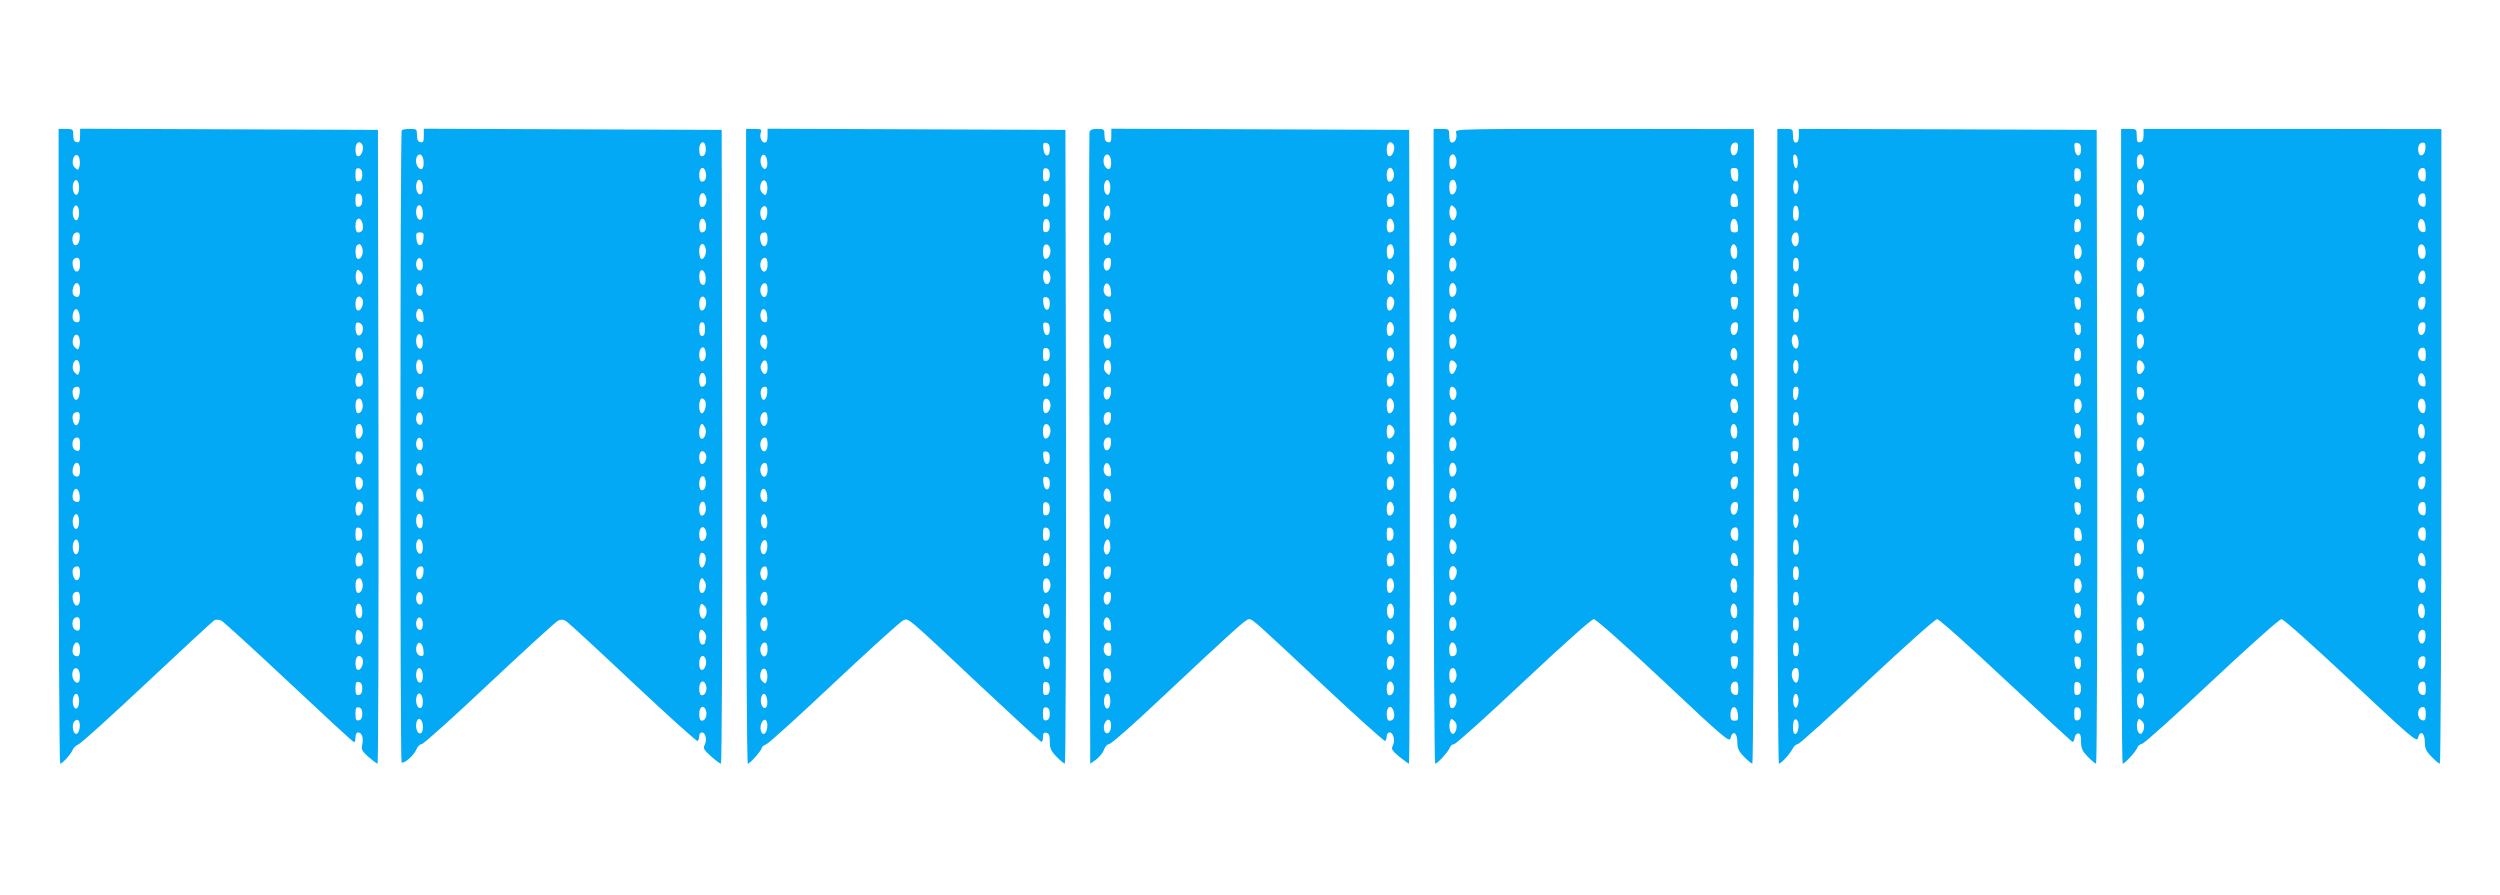
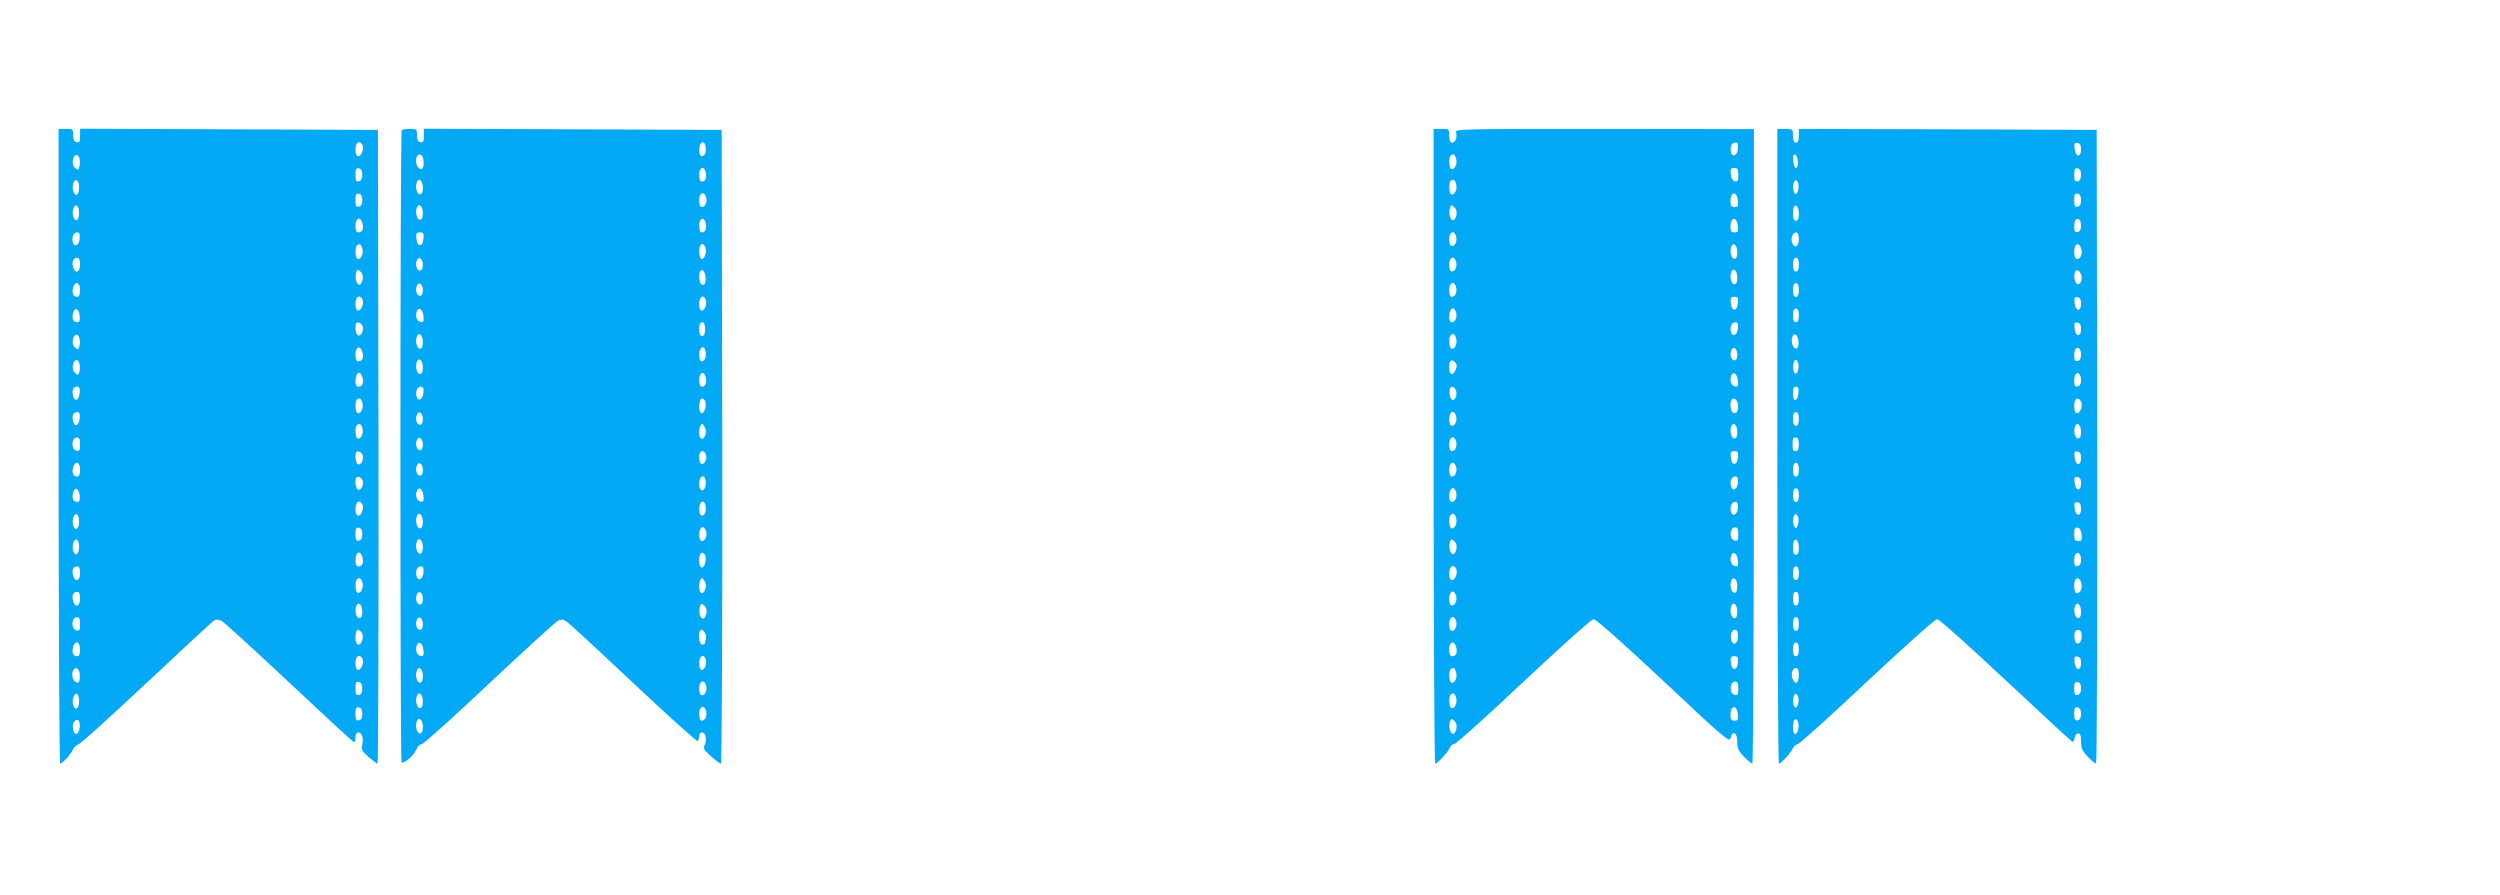
<svg xmlns="http://www.w3.org/2000/svg" version="1.0" width="1280pt" height="458pt" viewBox="0 0 1280 458" preserveAspectRatio="xMidYMid meet">
  <g transform="translate(0,458) scale(0.1,-0.1)" fill="#03a9f4" stroke="none">
    <path d="M300 2295 c0 -894 4 -1625 8 -1625 12 0 58 52 65 73 4 9 17 21 29 26 13 5 171 148 351 317 181 170 336 313 344 318 9 5 24 4 37 -2 11 -6 167 -148 346 -316 179 -168 328 -306 333 -306 4 0 7 11 7 25 0 15 6 25 14 25 19 0 29 -31 20 -65 -5 -22 0 -31 32 -60 22 -19 42 -34 47 -35 4 0 6 730 5 1623 l-3 1622 -762 3 -763 3 0 -36 c0 -29 -3 -36 -17 -33 -13 2 -18 13 -18 36 0 30 -2 32 -37 32 l-38 0 0 -1625z m1555 1544 c11 -16 -4 -59 -20 -59 -10 0 -15 11 -15 35 0 35 20 49 35 24z m-1447 -78 c2 -12 1 -30 -3 -39 -5 -14 -7 -14 -22 0 -11 11 -13 25 -9 43 8 31 30 28 34 -4z m1447 -76 c0 -20 -6 -31 -17 -33 -15 -3 -18 4 -18 33 0 29 3 36 18 33 11 -2 17 -13 17 -33z m-1450 -65 c0 -18 -5 -35 -12 -37 -15 -5 -26 31 -18 58 10 31 30 17 30 -21z m1450 -65 c0 -20 -6 -31 -17 -33 -15 -3 -18 4 -18 33 0 29 3 36 18 33 11 -2 17 -13 17 -33z m-1450 -65 c0 -18 -5 -35 -12 -37 -15 -5 -26 31 -18 58 10 31 30 17 30 -21z m1451 -54 c7 -29 -1 -46 -22 -46 -9 0 -14 11 -14 35 0 41 26 49 36 11z m-1448 -78 c-3 -36 -30 -46 -36 -15 -5 26 5 47 23 47 12 0 15 -8 13 -32z m1448 -53 c7 -26 -11 -59 -27 -49 -10 6 -12 58 -2 67 13 13 23 7 29 -18z m-1446 -80 c0 -41 -26 -49 -36 -11 -7 29 1 46 22 46 9 0 14 -11 14 -35z m1446 -80 c-4 -14 -12 -25 -19 -22 -14 4 -21 41 -12 65 5 14 7 14 22 0 11 -11 13 -25 9 -43z m-1446 -50 c0 -24 -5 -35 -14 -35 -21 0 -29 17 -22 46 10 38 36 30 36 -11z m1445 -46 c11 -16 -4 -59 -20 -59 -10 0 -15 11 -15 35 0 35 20 49 35 24z m-1447 -87 c2 -23 -1 -32 -12 -32 -21 0 -29 17 -22 46 9 34 30 25 34 -14z m1450 -57 c3 -26 -13 -50 -27 -41 -6 4 -11 21 -11 37 0 24 4 30 18 27 9 -2 18 -12 20 -23z m-1450 -64 c2 -12 1 -30 -3 -39 -5 -14 -7 -14 -22 0 -11 11 -13 25 -9 43 8 31 30 28 34 -4z m1448 -65 c7 -29 -1 -46 -22 -46 -9 0 -14 11 -14 35 0 41 26 49 36 11z m-1448 -65 c2 -12 1 -30 -3 -39 -5 -14 -7 -14 -22 0 -11 11 -13 25 -9 43 8 31 30 28 34 -4z m1448 -65 c7 -29 -1 -46 -22 -46 -9 0 -14 10 -14 28 0 47 25 59 36 18z m-1448 -78 c-4 -39 -25 -48 -34 -14 -7 29 1 46 22 46 11 0 14 -9 12 -32z m1448 -53 c7 -26 -11 -59 -27 -49 -10 6 -12 58 -2 67 13 13 23 7 29 -18z m-1448 -77 c-4 -39 -25 -48 -34 -14 -7 29 1 46 22 46 11 0 14 -9 12 -32z m1448 -53 c7 -26 -11 -59 -27 -49 -10 6 -12 58 -2 67 13 13 23 7 29 -18z m-1446 -81 c0 -28 -3 -35 -17 -32 -31 6 -29 68 2 68 11 0 15 -10 15 -36z m1448 -59 c3 -26 -13 -50 -27 -41 -6 4 -11 21 -11 37 0 24 4 30 18 27 9 -2 18 -12 20 -23z m-1448 -70 c0 -24 -5 -35 -14 -35 -21 0 -29 17 -22 46 10 38 36 30 36 -11z m1448 -60 c3 -26 -13 -50 -27 -41 -6 4 -11 21 -11 37 0 24 4 30 18 27 9 -2 18 -12 20 -23z m-1450 -73 c2 -23 -1 -32 -12 -32 -21 0 -29 17 -22 46 9 34 30 25 34 -14z m1447 -43 c11 -16 -4 -59 -20 -59 -10 0 -15 11 -15 35 0 35 20 49 35 24z m-1450 -89 c0 -38 -20 -52 -30 -21 -8 27 3 63 18 58 7 -2 12 -19 12 -37z m1450 -65 c0 -20 -6 -31 -17 -33 -15 -3 -18 4 -18 33 0 29 3 36 18 33 11 -2 17 -13 17 -33z m-1450 -65 c0 -38 -20 -52 -30 -21 -8 27 3 63 18 58 7 -2 12 -19 12 -37z m1451 -54 c7 -29 -1 -46 -22 -46 -9 0 -14 10 -14 28 0 47 25 59 36 18z m-1446 -81 c0 -41 -26 -49 -36 -11 -7 29 1 46 22 46 9 0 14 -11 14 -35z m1446 -50 c7 -26 -11 -59 -27 -49 -10 6 -12 58 -2 67 13 13 23 7 29 -18z m-1446 -80 c0 -41 -26 -49 -36 -11 -7 29 1 46 22 46 9 0 14 -11 14 -35z m1445 -66 c0 -24 -5 -34 -15 -34 -16 0 -25 37 -16 62 10 26 31 8 31 -28z m-1445 -65 c0 -28 -3 -35 -17 -32 -31 6 -29 68 2 68 11 0 15 -10 15 -36z m1446 -78 c-10 -39 -36 -33 -36 7 0 41 9 52 28 33 9 -9 12 -24 8 -40z m-1446 -51 c0 -24 -5 -35 -14 -35 -21 0 -29 17 -22 46 10 38 36 30 36 -11z m1445 -46 c11 -16 -4 -59 -20 -59 -10 0 -15 11 -15 35 0 35 20 49 35 24z m-1447 -78 c2 -12 1 -29 -2 -38 -9 -22 -36 2 -36 32 0 41 32 47 38 6z m1447 -76 c0 -20 -6 -31 -17 -33 -15 -3 -18 4 -18 33 0 29 3 36 18 33 11 -2 17 -13 17 -33z m-1450 -65 c0 -38 -20 -52 -30 -21 -8 27 3 63 18 58 7 -2 12 -19 12 -37z m1450 -65 c0 -20 -6 -31 -17 -33 -15 -3 -18 4 -18 33 0 29 3 36 18 33 11 -2 17 -13 17 -33z m-1447 -71 c-2 -15 -8 -29 -15 -31 -18 -6 -28 44 -13 63 18 20 32 4 28 -32z" />
    <path d="M2057 3913 c-9 -8 -9 -3227 -1 -3236 11 -10 62 34 75 64 6 16 19 29 28 29 9 0 165 140 346 311 182 171 340 315 352 321 17 8 28 7 45 -5 13 -9 167 -151 342 -316 176 -165 323 -298 328 -295 4 3 8 14 8 25 0 10 6 19 14 19 19 0 27 -39 14 -64 -9 -17 -5 -25 32 -58 23 -21 47 -38 51 -38 5 0 8 701 7 1623 l-3 1622 -762 3 -763 3 0 -36 c0 -29 -3 -36 -17 -33 -13 2 -18 13 -18 36 0 30 -2 32 -36 32 -19 0 -39 -3 -42 -7z m1555 -80 c6 -28 -3 -53 -18 -53 -9 0 -14 12 -14 35 0 37 25 51 32 18z m-1444 -72 c2 -12 1 -29 -2 -38 -9 -22 -36 2 -36 32 0 41 32 47 38 6z m1445 -62 c7 -27 -1 -49 -19 -49 -9 0 -14 12 -14 35 0 39 24 49 33 14z m-1448 -80 c0 -24 -5 -34 -15 -34 -16 0 -25 37 -16 62 10 26 31 8 31 -28z m1450 -48 c7 -24 -4 -51 -21 -51 -9 0 -14 12 -14 35 0 38 24 50 35 16z m-1450 -82 c0 -24 -5 -34 -15 -34 -16 0 -25 37 -16 62 10 26 31 8 31 -28z m1448 -50 c7 -27 -1 -49 -19 -49 -9 0 -14 12 -14 35 0 39 24 49 33 14z m-1445 -81 c-2 -21 -8 -33 -18 -33 -10 0 -16 12 -18 33 -3 27 0 32 18 32 18 0 21 -5 18 -32z m1445 -50 c7 -25 -10 -61 -24 -53 -5 4 -9 22 -9 41 0 39 24 48 33 12z m-1448 -84 c0 -19 -5 -29 -15 -29 -16 0 -25 28 -16 51 10 25 31 10 31 -22z m1448 -69 c0 -30 -7 -40 -22 -30 -12 7 -15 58 -4 69 11 11 26 -11 26 -39z m-1448 -61 c0 -19 -5 -29 -15 -29 -16 0 -25 28 -16 51 10 25 31 10 31 -22z m1448 -48 c8 -21 -4 -56 -19 -56 -9 0 -14 12 -14 35 0 36 22 50 33 21z m-1445 -85 c3 -27 0 -32 -15 -29 -19 3 -28 30 -19 54 10 26 31 10 34 -25z m1442 -66 c0 -24 -5 -35 -15 -35 -10 0 -15 11 -15 35 0 24 5 35 15 35 10 0 15 -11 15 -35z m-1445 -66 c0 -24 -5 -34 -15 -34 -16 0 -25 37 -16 62 10 26 31 8 31 -28z m1447 -46 c6 -28 -3 -53 -18 -53 -9 0 -14 12 -14 35 0 37 25 51 32 18z m-1447 -84 c0 -24 -5 -34 -15 -34 -16 0 -25 37 -16 62 10 26 31 8 31 -28z m1448 -50 c7 -27 -1 -49 -19 -49 -9 0 -14 12 -14 35 0 39 24 49 33 14z m-1445 -81 c-3 -36 -30 -46 -36 -15 -5 26 5 47 23 47 12 0 15 -8 13 -32z m1444 -46 c7 -24 -9 -65 -22 -57 -16 10 -12 75 4 75 7 0 16 -8 18 -18z m-1447 -88 c0 -19 -5 -29 -15 -29 -16 0 -25 28 -16 51 10 25 31 10 31 -22z m1445 -44 c12 -22 -4 -65 -21 -55 -16 10 -10 75 7 75 2 0 8 -9 14 -20z m-1445 -86 c0 -19 -5 -29 -15 -29 -16 0 -25 28 -16 51 10 25 31 10 31 -22z m1450 -54 c7 -22 -11 -53 -26 -44 -5 3 -9 18 -9 35 0 34 25 40 35 9z m-1450 -76 c0 -19 -5 -29 -15 -29 -16 0 -25 28 -16 51 10 25 31 10 31 -22z m1447 -51 c6 -28 -3 -53 -18 -53 -9 0 -14 12 -14 35 0 37 25 51 32 18z m-1444 -82 c3 -27 0 -32 -15 -29 -19 3 -28 30 -19 54 10 26 31 10 34 -25z m1444 -48 c6 -28 -3 -53 -18 -53 -9 0 -14 12 -14 35 0 37 25 51 32 18z m-1447 -84 c0 -24 -5 -34 -15 -34 -16 0 -25 37 -16 62 10 26 31 8 31 -28z m1450 -48 c7 -24 -4 -51 -21 -51 -9 0 -14 12 -14 35 0 38 24 50 35 16z m-1450 -82 c0 -24 -5 -34 -15 -34 -16 0 -25 37 -16 62 10 26 31 8 31 -28z m1447 -47 c7 -24 -9 -65 -22 -57 -16 10 -12 75 4 75 7 0 16 -8 18 -18z m-1444 -84 c-3 -36 -30 -46 -36 -15 -5 26 5 47 23 47 12 0 15 -8 13 -32z m1442 -48 c12 -22 -4 -65 -21 -55 -16 10 -10 75 7 75 2 0 8 -9 14 -20z m-1445 -86 c0 -19 -5 -29 -15 -29 -16 0 -25 28 -16 51 10 25 31 10 31 -22z m1451 -79 c-4 -14 -12 -25 -19 -22 -14 4 -21 41 -12 65 5 14 7 14 22 0 11 -11 13 -25 9 -43z m-1451 -51 c0 -19 -5 -29 -15 -29 -16 0 -25 28 -16 51 10 25 31 10 31 -22z m1450 -72 c-3 -8 -5 -18 -5 -23 0 -5 -7 -9 -15 -9 -16 0 -22 60 -8 74 11 10 34 -26 28 -42z m-1447 -61 c3 -27 0 -32 -15 -29 -19 3 -28 30 -19 54 10 26 31 10 34 -25z m1445 -45 c8 -21 -4 -56 -19 -56 -9 0 -14 12 -14 35 0 36 22 50 33 21z m-1448 -87 c0 -24 -5 -34 -15 -34 -16 0 -25 37 -16 62 10 26 31 8 31 -28z m1450 -48 c7 -24 -4 -51 -21 -51 -9 0 -14 12 -14 35 0 38 24 50 35 16z m-1450 -82 c0 -24 -5 -34 -15 -34 -16 0 -25 37 -16 62 10 26 31 8 31 -28z m1450 -48 c7 -24 -4 -51 -21 -51 -9 0 -14 12 -14 35 0 38 24 50 35 16z m-1450 -82 c0 -24 -5 -34 -15 -34 -16 0 -25 37 -16 62 10 26 31 8 31 -28z" />
-     <path d="M3820 2295 c0 -951 4 -1625 9 -1625 11 0 71 68 71 81 0 5 10 13 23 18 13 5 171 148 351 318 180 169 338 312 351 317 28 11 8 28 404 -344 161 -151 297 -276 302 -278 5 -2 9 8 9 23 0 20 4 26 18 23 13 -3 17 -13 17 -45 0 -34 6 -48 34 -77 19 -20 39 -36 43 -36 4 0 7 730 6 1623 l-3 1622 -762 3 -763 3 0 -36 c0 -24 -5 -35 -14 -35 -18 0 -29 31 -20 54 5 13 -1 16 -35 16 l-41 0 0 -1625z m1555 1520 c0 -43 -29 -40 -33 3 -3 28 0 33 15 30 13 -2 18 -12 18 -33z m-1447 -59 c5 -38 -13 -55 -28 -27 -13 25 -4 64 13 58 7 -2 13 -16 15 -31z m1447 -71 c0 -20 -6 -31 -17 -33 -15 -3 -18 4 -18 33 0 29 3 36 18 33 11 -2 17 -13 17 -33z m-1447 -54 c2 -12 1 -30 -3 -39 -5 -14 -7 -14 -22 0 -11 11 -13 25 -9 43 8 31 30 28 34 -4z m1447 -76 c0 -20 -6 -31 -17 -33 -15 -3 -18 4 -18 33 0 29 3 36 18 33 11 -2 17 -13 17 -33z m-1447 -71 c-2 -15 -8 -29 -15 -31 -18 -6 -28 44 -13 63 18 20 32 4 28 -32z m1447 -60 c0 -19 -6 -30 -17 -32 -14 -3 -18 3 -18 26 0 16 3 32 7 36 14 13 28 -1 28 -30z m-1445 -69 c0 -41 -26 -49 -36 -11 -7 29 1 46 22 46 9 0 14 -11 14 -35z m1448 -54 c4 -24 -15 -54 -29 -45 -11 6 -12 58 -2 68 12 12 28 0 31 -23z m-1448 -76 c0 -37 -22 -49 -34 -19 -9 23 2 54 20 54 9 0 14 -11 14 -35z m1448 -74 c-2 -15 -9 -26 -18 -26 -16 0 -25 37 -16 62 10 25 38 -5 34 -36z m-1448 -56 c0 -37 -22 -49 -34 -19 -9 23 2 54 20 54 9 0 14 -11 14 -35z m1445 -70 c0 -43 -29 -40 -33 3 -3 28 0 33 15 30 13 -2 18 -12 18 -33z m-1447 -63 c2 -23 -1 -32 -11 -32 -19 0 -29 27 -21 52 9 28 29 16 32 -20z m1447 -67 c0 -43 -29 -40 -33 3 -3 28 0 33 15 30 13 -2 18 -12 18 -33z m-1447 -54 c2 -12 1 -30 -3 -39 -5 -14 -7 -14 -22 0 -11 11 -13 25 -9 43 8 31 30 28 34 -4z m1447 -76 c0 -20 -6 -31 -17 -33 -15 -3 -18 4 -18 33 0 29 3 36 18 33 11 -2 17 -13 17 -33z m-1445 -65 c0 -36 -16 -47 -30 -20 -8 14 -8 26 0 40 14 27 30 16 30 -20z m1445 -66 c0 -19 -6 -30 -17 -32 -14 -3 -18 3 -18 26 0 16 3 32 7 36 14 13 28 -1 28 -30z m-1447 -66 c-4 -37 -23 -48 -31 -17 -7 27 1 49 20 49 10 0 13 -9 11 -32z m1450 -57 c4 -24 -15 -54 -29 -45 -11 6 -12 58 -2 68 12 12 28 0 31 -23z m-1448 -76 c0 -37 -22 -49 -34 -19 -9 23 2 54 20 54 9 0 14 -11 14 -35z m1448 -54 c4 -24 -15 -54 -29 -45 -11 6 -12 58 -2 68 12 12 28 0 31 -23z m-1448 -76 c0 -37 -22 -49 -34 -19 -9 23 2 54 20 54 9 0 14 -11 14 -35z m1445 -70 c0 -43 -29 -40 -33 3 -3 28 0 33 15 30 13 -2 18 -12 18 -33z m-1445 -60 c0 -37 -22 -49 -34 -19 -9 23 2 54 20 54 9 0 14 -11 14 -35z m1445 -70 c0 -43 -29 -40 -33 3 -3 28 0 33 15 30 13 -2 18 -12 18 -33z m-1447 -63 c2 -23 -1 -32 -11 -32 -19 0 -29 27 -21 52 9 28 29 16 32 -20z m1447 -67 c0 -20 -6 -31 -17 -33 -15 -3 -18 4 -18 33 0 29 3 36 18 33 11 -2 17 -13 17 -33z m-1447 -59 c5 -37 -13 -55 -27 -29 -12 23 -3 65 13 60 6 -2 12 -16 14 -31z m1447 -71 c0 -20 -6 -31 -17 -33 -15 -3 -18 4 -18 33 0 29 3 36 18 33 11 -2 17 -13 17 -33z m-1447 -71 c-2 -15 -8 -29 -15 -31 -17 -6 -26 33 -13 58 15 28 33 11 28 -27z m1447 -60 c0 -19 -6 -30 -17 -32 -14 -3 -18 3 -18 26 0 16 3 32 7 36 14 13 28 -1 28 -30z m-1445 -69 c0 -37 -22 -49 -34 -19 -9 23 2 54 20 54 9 0 14 -11 14 -35z m1448 -54 c4 -24 -15 -54 -29 -45 -11 6 -12 58 -2 68 12 12 28 0 31 -23z m-1448 -76 c0 -37 -22 -49 -34 -19 -9 23 2 54 20 54 9 0 14 -11 14 -35z m1445 -66 c0 -24 -5 -34 -15 -34 -16 0 -25 37 -16 62 10 26 31 8 31 -28z m-1445 -64 c0 -37 -22 -49 -34 -19 -9 23 2 54 20 54 9 0 14 -11 14 -35z m1448 -74 c-2 -15 -9 -26 -18 -26 -16 0 -25 37 -16 62 10 25 38 -5 34 -36z m-1448 -56 c0 -37 -22 -49 -34 -19 -9 23 2 54 20 54 9 0 14 -11 14 -35z m1445 -70 c0 -43 -29 -40 -33 3 -3 28 0 33 15 30 13 -2 18 -12 18 -33z m-1447 -54 c2 -12 1 -30 -3 -39 -5 -14 -7 -14 -22 0 -11 11 -13 25 -9 43 8 31 30 28 34 -4z m1447 -76 c0 -20 -6 -31 -17 -33 -15 -3 -18 4 -18 33 0 29 3 36 18 33 11 -2 17 -13 17 -33z m-1447 -59 c5 -37 -13 -55 -27 -29 -12 23 -3 65 13 60 6 -2 12 -16 14 -31z m1447 -71 c0 -20 -6 -31 -17 -33 -15 -3 -18 4 -18 33 0 29 3 36 18 33 11 -2 17 -13 17 -33z m-1447 -71 c-2 -15 -8 -29 -15 -31 -17 -6 -26 33 -13 58 15 28 33 11 28 -27z" />
-     <path d="M5578 3903 c-2 -10 -2 -741 0 -1626 l4 -1607 30 21 c16 12 35 35 40 50 6 16 17 29 26 29 10 0 123 99 252 221 391 367 449 419 465 419 18 0 24 -5 394 -352 162 -152 299 -274 303 -272 4 3 8 14 8 25 0 10 7 19 15 19 19 0 30 -43 16 -68 -9 -17 -4 -25 33 -56 25 -20 47 -36 50 -36 3 0 5 730 4 1623 l-3 1622 -762 3 -763 3 0 -36 c0 -29 -3 -36 -17 -33 -13 2 -18 13 -18 36 0 30 -2 32 -36 32 -27 0 -38 -5 -41 -17z m1557 -64 c11 -16 -4 -59 -20 -59 -10 0 -15 11 -15 35 0 35 20 49 35 24z m-1447 -78 c2 -12 1 -29 -2 -38 -9 -22 -36 2 -36 32 0 41 32 47 38 6z m1447 -60 c7 -24 -4 -51 -21 -51 -9 0 -14 12 -14 35 0 38 24 50 35 16z m-1450 -81 c0 -18 -5 -35 -12 -37 -15 -5 -26 31 -18 58 10 31 30 17 30 -21z m1451 -54 c7 -29 -1 -46 -22 -46 -9 0 -14 11 -14 35 0 41 26 49 36 11z m-1451 -76 c0 -35 -21 -53 -31 -26 -9 23 5 68 19 63 7 -2 12 -19 12 -37z m1451 -54 c7 -29 -1 -46 -22 -46 -9 0 -14 11 -14 35 0 41 26 49 36 11z m-1448 -78 c-3 -36 -30 -46 -36 -15 -5 26 5 47 23 47 12 0 15 -8 13 -32z m1448 -53 c7 -26 -11 -59 -27 -49 -10 6 -12 58 -2 67 13 13 23 7 29 -18z m-1448 -77 c-3 -36 -30 -46 -36 -15 -5 26 5 47 23 47 12 0 15 -8 13 -32z m1448 -83 c-4 -14 -12 -25 -19 -22 -14 4 -21 41 -12 65 5 14 7 14 22 0 11 -11 13 -25 9 -43z m-1448 -54 c3 -27 0 -32 -15 -29 -19 3 -28 30 -19 54 10 26 31 10 34 -25z m1447 -42 c11 -16 -4 -59 -20 -59 -10 0 -15 11 -15 35 0 35 20 49 35 24z m-1447 -88 c3 -27 0 -32 -15 -29 -19 3 -28 30 -19 54 10 26 31 10 34 -25z m1447 -50 c7 -24 -4 -51 -21 -51 -9 0 -14 12 -14 35 0 38 24 50 35 16z m-1447 -70 c5 -32 -5 -52 -23 -45 -15 6 -21 55 -8 68 12 12 28 0 31 -23z m1447 -60 c7 -24 -4 -51 -21 -51 -9 0 -14 12 -14 35 0 38 24 50 35 16z m-1447 -70 c2 -12 1 -30 -3 -39 -5 -14 -7 -14 -22 0 -11 11 -13 25 -9 43 8 31 30 28 34 -4z m1447 -60 c7 -24 -4 -51 -21 -51 -9 0 -14 12 -14 35 0 38 24 50 35 16z m-1447 -83 c-3 -36 -30 -46 -36 -15 -5 26 5 47 23 47 12 0 15 -8 13 -32z m1448 -53 c7 -26 -11 -59 -27 -49 -5 3 -9 21 -9 40 0 41 26 48 36 9z m-1448 -77 c-3 -36 -30 -46 -36 -15 -5 26 5 47 23 47 12 0 15 -8 13 -32z m1452 -68 c0 -20 -23 -43 -33 -33 -4 3 -7 18 -7 33 0 15 3 30 7 33 10 10 33 -13 33 -33z m-1452 -62 c-3 -36 -30 -46 -36 -15 -5 26 5 47 23 47 12 0 15 -8 13 -32z m1450 -63 c3 -26 -13 -50 -27 -41 -6 4 -11 21 -11 37 0 24 4 30 18 27 9 -2 18 -12 20 -23z m-1450 -74 c3 -27 0 -32 -15 -29 -19 3 -28 30 -19 54 10 26 31 10 34 -25z m1447 -50 c7 -24 -4 -51 -21 -51 -9 0 -14 12 -14 35 0 38 24 50 35 16z m-1447 -80 c3 -27 0 -32 -15 -29 -19 3 -28 30 -19 54 10 26 31 10 34 -25z m1447 -50 c7 -24 -4 -51 -21 -51 -9 0 -14 12 -14 35 0 38 24 50 35 16z m-1450 -81 c0 -38 -20 -52 -30 -21 -8 27 3 63 18 58 7 -2 12 -19 12 -37z m1450 -65 c0 -20 -6 -31 -17 -33 -15 -3 -18 4 -18 33 0 29 3 36 18 33 11 -2 17 -13 17 -33z m-1450 -65 c0 -35 -21 -53 -31 -26 -9 23 5 68 19 63 7 -2 12 -19 12 -37z m1451 -54 c7 -29 -1 -46 -22 -46 -9 0 -14 11 -14 35 0 41 26 49 36 11z m-1448 -78 c-3 -36 -30 -46 -36 -15 -5 26 5 47 23 47 12 0 15 -8 13 -32z m1448 -53 c7 -26 -11 -59 -27 -49 -10 6 -12 58 -2 67 13 13 23 7 29 -18z m-1448 -77 c-3 -36 -30 -46 -36 -15 -5 26 5 47 23 47 12 0 15 -8 13 -32z m1447 -48 c8 -26 -3 -62 -18 -57 -7 2 -13 14 -15 26 -7 45 20 71 33 31z m-1447 -89 c3 -27 0 -32 -15 -29 -19 3 -28 30 -19 54 10 26 31 10 34 -25z m1448 -75 c-10 -39 -36 -33 -36 7 0 41 9 52 28 33 9 -9 12 -24 8 -40z m-1446 -52 c0 -28 -3 -35 -17 -32 -31 6 -29 68 2 68 11 0 15 -10 15 -36z m1445 -45 c11 -16 -4 -59 -20 -59 -10 0 -15 11 -15 35 0 35 20 49 35 24z m-1447 -78 c5 -32 -5 -52 -23 -45 -15 6 -21 55 -8 68 12 12 28 0 31 -23z m1447 -60 c7 -24 -4 -51 -21 -51 -9 0 -14 12 -14 35 0 38 24 50 35 16z m-1450 -81 c0 -38 -20 -52 -30 -21 -8 27 3 63 18 58 7 -2 12 -19 12 -37z m1451 -54 c7 -29 -1 -46 -22 -46 -9 0 -14 11 -14 35 0 41 26 49 36 11z m-1448 -82 c-4 -35 -32 -39 -36 -6 -4 27 17 57 30 44 5 -5 8 -22 6 -38z" />
    <path d="M7340 2295 c0 -894 4 -1625 8 -1625 12 0 68 62 75 82 4 10 13 18 22 18 9 0 169 144 356 320 198 186 348 320 359 320 11 0 161 -133 357 -317 309 -291 338 -315 343 -293 10 43 35 31 35 -17 0 -34 6 -48 34 -77 19 -20 39 -36 43 -36 4 0 8 731 8 1625 l0 1624 -766 1 c-744 0 -765 0 -759 -18 7 -25 -3 -52 -21 -52 -9 0 -14 12 -14 35 0 34 -1 35 -40 35 l-40 0 0 -1625z m1558 1523 c-3 -36 -30 -46 -36 -15 -5 26 5 47 23 47 12 0 15 -8 13 -32z m-1442 -53 c7 -26 -11 -59 -27 -49 -10 6 -12 58 -2 67 13 13 23 7 29 -18z m1444 -81 c0 -28 -3 -35 -17 -32 -12 2 -19 14 -21 36 -3 27 0 32 17 32 17 0 21 -6 21 -36z m-1444 -49 c7 -26 -11 -59 -27 -49 -10 6 -12 58 -2 67 13 13 23 7 29 -18z m1442 -83 c3 -27 0 -32 -17 -32 -16 0 -21 6 -21 28 0 53 33 56 38 4z m-1442 -77 c-4 -14 -12 -25 -19 -22 -14 4 -21 41 -12 65 5 14 7 14 22 0 11 -11 13 -25 9 -43z m1442 -53 c3 -27 0 -32 -17 -32 -16 0 -21 6 -21 28 0 53 33 56 38 4z m-1443 -51 c7 -24 -4 -51 -21 -51 -9 0 -14 12 -14 35 0 38 24 50 35 16z m1440 -82 c0 -24 -5 -34 -15 -34 -16 0 -25 37 -16 62 10 26 31 8 31 -28z m-1440 -48 c7 -24 -4 -51 -21 -51 -9 0 -14 12 -14 35 0 38 24 50 35 16z m1440 -82 c0 -24 -5 -34 -15 -34 -16 0 -25 37 -16 62 10 26 31 8 31 -28z m-1440 -48 c7 -24 -4 -51 -21 -51 -9 0 -14 12 -14 35 0 38 24 50 35 16z m1443 -83 c-2 -21 -8 -33 -18 -33 -10 0 -16 12 -18 33 -3 27 0 32 18 32 18 0 21 -5 18 -32z m-1444 -44 c9 -23 -2 -54 -20 -54 -9 0 -14 10 -14 28 0 42 22 58 34 26z m1444 -86 c-3 -36 -30 -46 -36 -15 -5 26 5 47 23 47 12 0 15 -8 13 -32z m-1442 -53 c7 -26 -11 -59 -27 -49 -10 6 -12 58 -2 67 13 13 23 7 29 -18z m1439 -81 c0 -19 -5 -29 -15 -29 -16 0 -25 28 -16 51 10 25 31 10 31 -22z m-1443 -79 c-15 -32 -32 -24 -32 14 0 36 10 45 29 27 12 -12 12 -20 3 -41z m1446 -54 c3 -27 0 -32 -15 -29 -19 3 -28 30 -19 54 10 26 31 10 34 -25z m-1443 -50 c7 -23 -4 -53 -19 -48 -18 6 -20 67 -2 67 8 0 17 -8 21 -19z m1443 -70 c5 -32 -5 -52 -23 -45 -15 6 -21 55 -8 68 12 12 28 0 31 -23z m-1443 -60 c7 -24 -4 -51 -21 -51 -9 0 -14 12 -14 35 0 38 24 50 35 16z m1440 -82 c0 -24 -5 -34 -15 -34 -16 0 -25 37 -16 62 10 26 31 8 31 -28z m-1440 -48 c7 -24 -4 -51 -21 -51 -9 0 -14 12 -14 35 0 38 24 50 35 16z m1443 -83 c-2 -21 -8 -33 -18 -33 -10 0 -16 12 -18 33 -3 27 0 32 18 32 18 0 21 -5 18 -32z m-1443 -47 c7 -24 -4 -51 -21 -51 -9 0 -14 12 -14 35 0 38 24 50 35 16z m1443 -83 c-3 -36 -30 -46 -36 -15 -5 26 5 47 23 47 12 0 15 -8 13 -32z m-1444 -44 c9 -23 -2 -54 -20 -54 -9 0 -14 10 -14 28 0 42 22 58 34 26z m1444 -86 c-3 -36 -30 -46 -36 -15 -5 26 5 47 23 47 12 0 15 -8 13 -32z m-1442 -53 c7 -26 -11 -59 -27 -49 -10 6 -12 58 -2 67 13 13 23 7 29 -18z m1444 -81 c0 -28 -3 -35 -17 -32 -31 6 -29 68 2 68 11 0 15 -10 15 -36z m-1444 -79 c-4 -14 -12 -25 -19 -22 -14 4 -21 41 -12 65 5 14 7 14 22 0 11 -11 13 -25 9 -43z m1442 -54 c3 -27 0 -32 -15 -29 -19 3 -28 30 -19 54 10 26 31 10 34 -25z m-1443 -42 c11 -16 -4 -59 -20 -59 -10 0 -15 11 -15 35 0 35 20 49 35 24z m1440 -90 c0 -24 -5 -34 -15 -34 -16 0 -25 37 -16 62 10 26 31 8 31 -28z m-1440 -48 c7 -24 -4 -51 -21 -51 -9 0 -14 12 -14 35 0 38 24 50 35 16z m1440 -82 c0 -24 -5 -34 -15 -34 -16 0 -25 37 -16 62 10 26 31 8 31 -28z m-1440 -48 c7 -24 -4 -51 -21 -51 -9 0 -14 12 -14 35 0 38 24 50 35 16z m1443 -87 c-4 -39 -32 -39 -36 0 -4 29 16 52 31 37 5 -5 7 -21 5 -37z m-1442 -48 c7 -29 -1 -46 -22 -46 -9 0 -14 11 -14 35 0 41 26 49 36 11z m1442 -78 c-2 -21 -8 -33 -18 -33 -10 0 -16 12 -18 33 -3 27 0 32 18 32 18 0 21 -5 18 -32z m-1442 -53 c7 -26 -11 -59 -27 -49 -10 6 -12 58 -2 67 13 13 23 7 29 -18z m1444 -81 c0 -28 -3 -35 -17 -32 -31 6 -29 68 2 68 11 0 15 -10 15 -36z m-1444 -49 c7 -26 -11 -59 -27 -49 -10 6 -12 58 -2 67 13 13 23 7 29 -18z m1442 -83 c3 -27 0 -32 -17 -32 -16 0 -21 6 -21 28 0 53 33 56 38 4z m-1442 -77 c-4 -14 -12 -25 -19 -22 -14 4 -21 41 -12 65 5 14 7 14 22 0 11 -11 13 -25 9 -43z" />
    <path d="M9100 2295 c0 -894 4 -1625 8 -1625 11 0 57 50 71 78 6 12 18 22 26 22 7 0 167 144 354 320 190 178 349 320 359 320 10 0 166 -139 351 -313 183 -171 337 -313 341 -315 5 -2 10 7 12 20 2 13 10 23 18 23 11 0 15 -11 15 -42 0 -34 6 -48 34 -77 19 -20 39 -36 43 -36 4 0 7 730 6 1623 l-3 1622 -762 3 -763 2 0 -35 c0 -24 -5 -35 -15 -35 -10 0 -15 11 -15 35 0 34 -1 35 -40 35 l-40 0 0 -1625z m1555 1520 c0 -43 -29 -40 -33 3 -3 28 0 33 15 30 13 -2 18 -12 18 -33z m-1450 -63 c0 -46 -19 -44 -23 2 -3 28 0 37 10 34 7 -3 13 -19 13 -36z m1450 -67 c0 -20 -6 -31 -17 -33 -15 -3 -18 4 -18 33 0 29 3 36 18 33 11 -2 17 -13 17 -33z m-1447 -69 c-2 -15 -7 -28 -13 -29 -12 -2 -19 38 -10 60 9 25 27 1 23 -31z m1447 -61 c0 -20 -6 -31 -17 -33 -15 -3 -18 4 -18 33 0 29 3 36 18 33 11 -2 17 -13 17 -33z m-1445 -71 c0 -24 -5 -34 -15 -34 -10 0 -15 10 -15 33 0 19 3 37 6 40 13 13 24 -5 24 -39z m1445 -60 c0 -19 -6 -30 -17 -32 -14 -3 -18 3 -18 26 0 16 3 32 7 36 14 13 28 -1 28 -30z m-1445 -69 c0 -37 -22 -49 -34 -19 -9 23 2 54 20 54 9 0 14 -11 14 -35z m1448 -60 c3 -27 -14 -49 -30 -39 -10 6 -11 58 -1 68 13 13 28 -1 31 -29z m-1448 -70 c0 -24 -5 -35 -15 -35 -10 0 -15 11 -15 35 0 24 5 35 15 35 10 0 15 -11 15 -35z m1448 -74 c-2 -15 -9 -26 -18 -26 -16 0 -25 37 -16 62 10 25 38 -5 34 -36z m-1448 -56 c0 -24 -5 -35 -15 -35 -10 0 -15 11 -15 35 0 24 5 35 15 35 10 0 15 -11 15 -35z m1445 -70 c0 -43 -29 -40 -33 3 -3 28 0 33 15 30 13 -2 18 -12 18 -33z m-1445 -60 c0 -24 -5 -35 -15 -35 -10 0 -15 11 -15 35 0 24 5 35 15 35 10 0 15 -11 15 -35z m1445 -70 c0 -43 -29 -40 -33 3 -3 28 0 33 15 30 13 -2 18 -12 18 -33z m-1447 -59 c5 -38 -13 -55 -28 -27 -13 25 -4 64 13 58 7 -2 13 -16 15 -31z m1447 -72 c0 -19 -6 -30 -17 -32 -14 -3 -18 3 -18 26 0 16 3 32 7 36 14 13 28 -1 28 -30z m-1447 -68 c-2 -15 -7 -28 -13 -29 -12 -2 -19 38 -10 60 9 25 27 1 23 -31z m1447 -62 c0 -19 -6 -30 -17 -32 -14 -3 -18 3 -18 26 0 16 3 32 7 36 14 13 28 -1 28 -30z m-1447 -66 c-4 -46 -28 -49 -28 -4 0 26 4 36 16 36 11 0 14 -8 12 -32z m1450 -57 c4 -24 -15 -54 -29 -45 -11 6 -12 58 -2 68 12 12 28 0 31 -23z m-1448 -76 c0 -24 -5 -35 -15 -35 -10 0 -15 11 -15 35 0 24 5 35 15 35 10 0 15 -11 15 -35z m1445 -66 c0 -24 -5 -34 -15 -34 -16 0 -25 37 -16 62 10 26 31 8 31 -28z m-1445 -64 c0 -24 -5 -35 -15 -35 -15 0 -17 5 -17 35 0 30 2 35 17 35 10 0 15 -11 15 -35z m1445 -70 c0 -43 -29 -40 -33 3 -3 28 0 33 15 30 13 -2 18 -12 18 -33z m-1445 -60 c0 -24 -5 -35 -15 -35 -10 0 -15 11 -15 35 0 24 5 35 15 35 10 0 15 -11 15 -35z m1445 -70 c0 -43 -29 -40 -33 3 -3 28 0 33 15 30 13 -2 18 -12 18 -33z m-1445 -60 c0 -24 -5 -35 -15 -35 -10 0 -15 11 -15 35 0 24 5 35 15 35 10 0 15 -11 15 -35z m1445 -70 c0 -43 -29 -40 -33 3 -3 28 0 33 15 30 13 -2 18 -12 18 -33z m-1447 -69 c-2 -15 -7 -28 -13 -29 -12 -2 -19 38 -10 60 9 25 27 1 23 -31z m1450 -64 c3 -27 0 -32 -17 -32 -17 0 -21 6 -21 36 0 28 3 35 18 32 11 -2 18 -14 20 -36z m-1448 -68 c0 -24 -5 -34 -15 -34 -10 0 -15 10 -15 33 0 19 3 37 6 40 13 13 24 -5 24 -39z m1445 -60 c0 -19 -6 -30 -17 -32 -14 -3 -18 3 -18 26 0 16 3 32 7 36 14 13 28 -1 28 -30z m-1445 -69 c0 -24 -5 -35 -15 -35 -10 0 -15 11 -15 35 0 24 5 35 15 35 10 0 15 -11 15 -35z m1448 -60 c3 -27 -14 -49 -30 -39 -10 6 -11 58 -1 68 13 13 28 -1 31 -29z m-1448 -70 c0 -24 -5 -35 -15 -35 -10 0 -15 11 -15 35 0 24 5 35 15 35 10 0 15 -11 15 -35z m1445 -66 c0 -24 -5 -34 -15 -34 -16 0 -25 37 -16 62 10 26 31 8 31 -28z m-1445 -64 c0 -24 -5 -35 -15 -35 -10 0 -15 11 -15 35 0 24 5 35 15 35 10 0 15 -11 15 -35z m1448 -69 c-4 -37 -31 -43 -36 -8 -5 34 5 53 23 46 11 -5 15 -16 13 -38z m-1448 -61 c0 -24 -5 -35 -15 -35 -10 0 -15 11 -15 35 0 24 5 35 15 35 10 0 15 -11 15 -35z m1445 -70 c0 -43 -29 -40 -33 3 -3 28 0 33 15 30 13 -2 18 -12 18 -33z m-1445 -59 c0 -42 -15 -54 -30 -26 -13 25 -4 60 16 60 9 0 14 -11 14 -34z m1445 -71 c0 -20 -6 -31 -17 -33 -15 -3 -18 4 -18 33 0 29 3 36 18 33 11 -2 17 -13 17 -33z m-1447 -69 c-2 -15 -7 -28 -13 -29 -12 -2 -19 38 -10 60 9 25 27 1 23 -31z m1447 -61 c0 -20 -6 -31 -17 -33 -15 -3 -18 4 -18 33 0 29 3 36 18 33 11 -2 17 -13 17 -33z m-1447 -71 c-5 -42 -28 -43 -28 -1 0 18 3 37 7 41 12 12 25 -11 21 -40z" />
-     <path d="M10860 2295 c0 -894 4 -1625 8 -1625 11 0 68 62 75 82 3 9 14 18 25 20 11 2 171 146 357 321 191 179 346 317 356 317 11 0 165 -138 356 -317 308 -289 338 -315 343 -292 10 42 35 29 35 -18 0 -34 6 -48 34 -77 19 -20 39 -36 43 -36 4 0 8 731 8 1625 l0 1624 -763 1 -762 0 0 -32 c0 -23 -5 -34 -17 -36 -15 -3 -18 4 -18 32 0 35 -1 36 -40 36 l-40 0 0 -1625z m1558 1523 c-3 -36 -30 -46 -36 -15 -5 26 5 47 23 47 12 0 15 -8 13 -32z m-1442 -53 c7 -26 -11 -59 -27 -49 -10 6 -12 58 -2 67 13 13 23 7 29 -18z m1444 -81 c0 -28 -3 -35 -17 -32 -31 6 -29 68 2 68 11 0 15 -10 15 -36z m-1445 -44 c8 -26 -3 -62 -18 -57 -7 2 -13 14 -15 26 -7 45 20 71 33 31z m1445 -86 c0 -28 -3 -35 -17 -32 -31 6 -29 68 2 68 11 0 15 -10 15 -36z m-1445 -44 c8 -26 -3 -62 -18 -57 -7 2 -13 14 -15 26 -7 45 20 71 33 31z m1443 -89 c3 -27 0 -32 -15 -29 -19 3 -28 30 -19 54 10 26 31 10 34 -25z m-1443 -42 c11 -16 -4 -59 -20 -59 -10 0 -15 11 -15 35 0 35 20 49 35 24z m1443 -78 c5 -32 -5 -52 -23 -45 -15 6 -21 55 -8 68 12 12 28 0 31 -23z m-1443 -52 c11 -16 -4 -59 -20 -59 -10 0 -15 11 -15 35 0 35 20 49 35 24z m1443 -95 c-4 -35 -32 -39 -36 -6 -4 27 17 57 30 44 5 -5 8 -22 6 -38z m-1442 -48 c7 -29 -1 -46 -22 -46 -9 0 -14 10 -14 28 0 47 25 59 36 18z m1442 -78 c-3 -36 -30 -46 -36 -15 -5 26 5 47 23 47 12 0 15 -8 13 -32z m-1442 -52 c7 -29 -1 -46 -22 -46 -9 0 -14 10 -14 28 0 47 25 59 36 18z m1442 -78 c-3 -36 -30 -46 -36 -15 -5 26 5 47 23 47 12 0 15 -8 13 -32z m-1442 -53 c7 -26 -11 -59 -27 -49 -10 6 -12 58 -2 67 13 13 23 7 29 -18z m1444 -81 c0 -28 -3 -35 -17 -32 -31 6 -29 68 2 68 11 0 15 -10 15 -36z m-1440 -64 c0 -20 -23 -43 -33 -33 -4 3 -7 18 -7 33 0 15 3 30 7 33 10 10 33 -13 33 -33z m1438 -69 c3 -27 0 -32 -15 -29 -19 3 -28 30 -19 54 10 26 31 10 34 -25z m-1440 -56 c3 -26 -13 -50 -27 -41 -6 4 -11 21 -11 37 0 24 4 30 18 27 9 -2 18 -12 20 -23z m1440 -64 c2 -12 1 -29 -2 -38 -9 -22 -36 2 -36 32 0 41 32 47 38 6z m-1440 -66 c3 -26 -13 -50 -27 -41 -6 4 -11 21 -11 37 0 24 4 30 18 27 9 -2 18 -12 20 -23z m1437 -76 c0 -24 -5 -34 -15 -34 -16 0 -25 37 -16 62 10 26 31 8 31 -28z m-1440 -40 c11 -16 -4 -59 -20 -59 -10 0 -15 11 -15 35 0 35 20 49 35 24z m1443 -91 c-3 -36 -30 -46 -36 -15 -5 26 5 47 23 47 12 0 15 -8 13 -32z m-1442 -52 c7 -29 -1 -46 -22 -46 -9 0 -14 11 -14 35 0 41 26 49 36 11z m1442 -78 c-3 -36 -30 -46 -36 -15 -5 26 5 47 23 47 12 0 15 -8 13 -32z m-1442 -52 c7 -29 -1 -46 -22 -46 -9 0 -14 10 -14 28 0 47 25 59 36 18z m1444 -82 c0 -28 -3 -35 -17 -32 -31 6 -29 68 2 68 11 0 15 -10 15 -36z m-1445 -44 c8 -26 -3 -62 -18 -57 -7 2 -13 14 -15 26 -7 45 20 71 33 31z m1445 -86 c0 -28 -3 -35 -17 -32 -31 6 -29 68 2 68 11 0 15 -10 15 -36z m-1445 -44 c8 -26 -3 -62 -18 -57 -7 2 -13 14 -15 26 -7 45 20 71 33 31z m1443 -89 c3 -27 0 -32 -15 -29 -19 3 -28 30 -19 54 10 26 31 10 34 -25z m-1443 -66 c0 -43 -29 -40 -33 3 -3 28 0 33 15 30 13 -2 18 -12 18 -33z m1443 -54 c5 -32 -5 -52 -23 -45 -15 6 -21 55 -8 68 12 12 28 0 31 -23z m-1443 -52 c11 -16 -4 -59 -20 -59 -10 0 -15 11 -15 35 0 35 20 49 35 24z m1440 -90 c0 -24 -5 -34 -15 -34 -16 0 -25 37 -16 62 10 26 31 8 31 -28z m-1439 -53 c7 -29 -1 -46 -22 -46 -9 0 -14 11 -14 35 0 41 26 49 36 11z m1442 -82 c-4 -39 -32 -39 -36 0 -4 29 16 52 31 37 5 -5 7 -21 5 -37z m-1443 -59 c0 -20 -6 -31 -17 -33 -15 -3 -18 4 -18 33 0 29 3 36 18 33 11 -2 17 -13 17 -33z m1443 -67 c-3 -36 -30 -46 -36 -15 -5 26 5 47 23 47 12 0 15 -8 13 -32z m-1442 -53 c7 -26 -11 -59 -27 -49 -10 6 -12 58 -2 67 13 13 23 7 29 -18z m1444 -81 c0 -28 -3 -35 -17 -32 -31 6 -29 68 2 68 11 0 15 -10 15 -36z m-1445 -44 c8 -26 -3 -62 -18 -57 -7 2 -13 14 -15 26 -7 45 20 71 33 31z m1445 -86 c0 -28 -3 -35 -17 -32 -31 6 -29 68 2 68 11 0 15 -10 15 -36z m-1444 -79 c-4 -14 -12 -25 -19 -22 -14 4 -21 41 -12 65 5 14 7 14 22 0 11 -11 13 -25 9 -43z" />
  </g>
</svg>